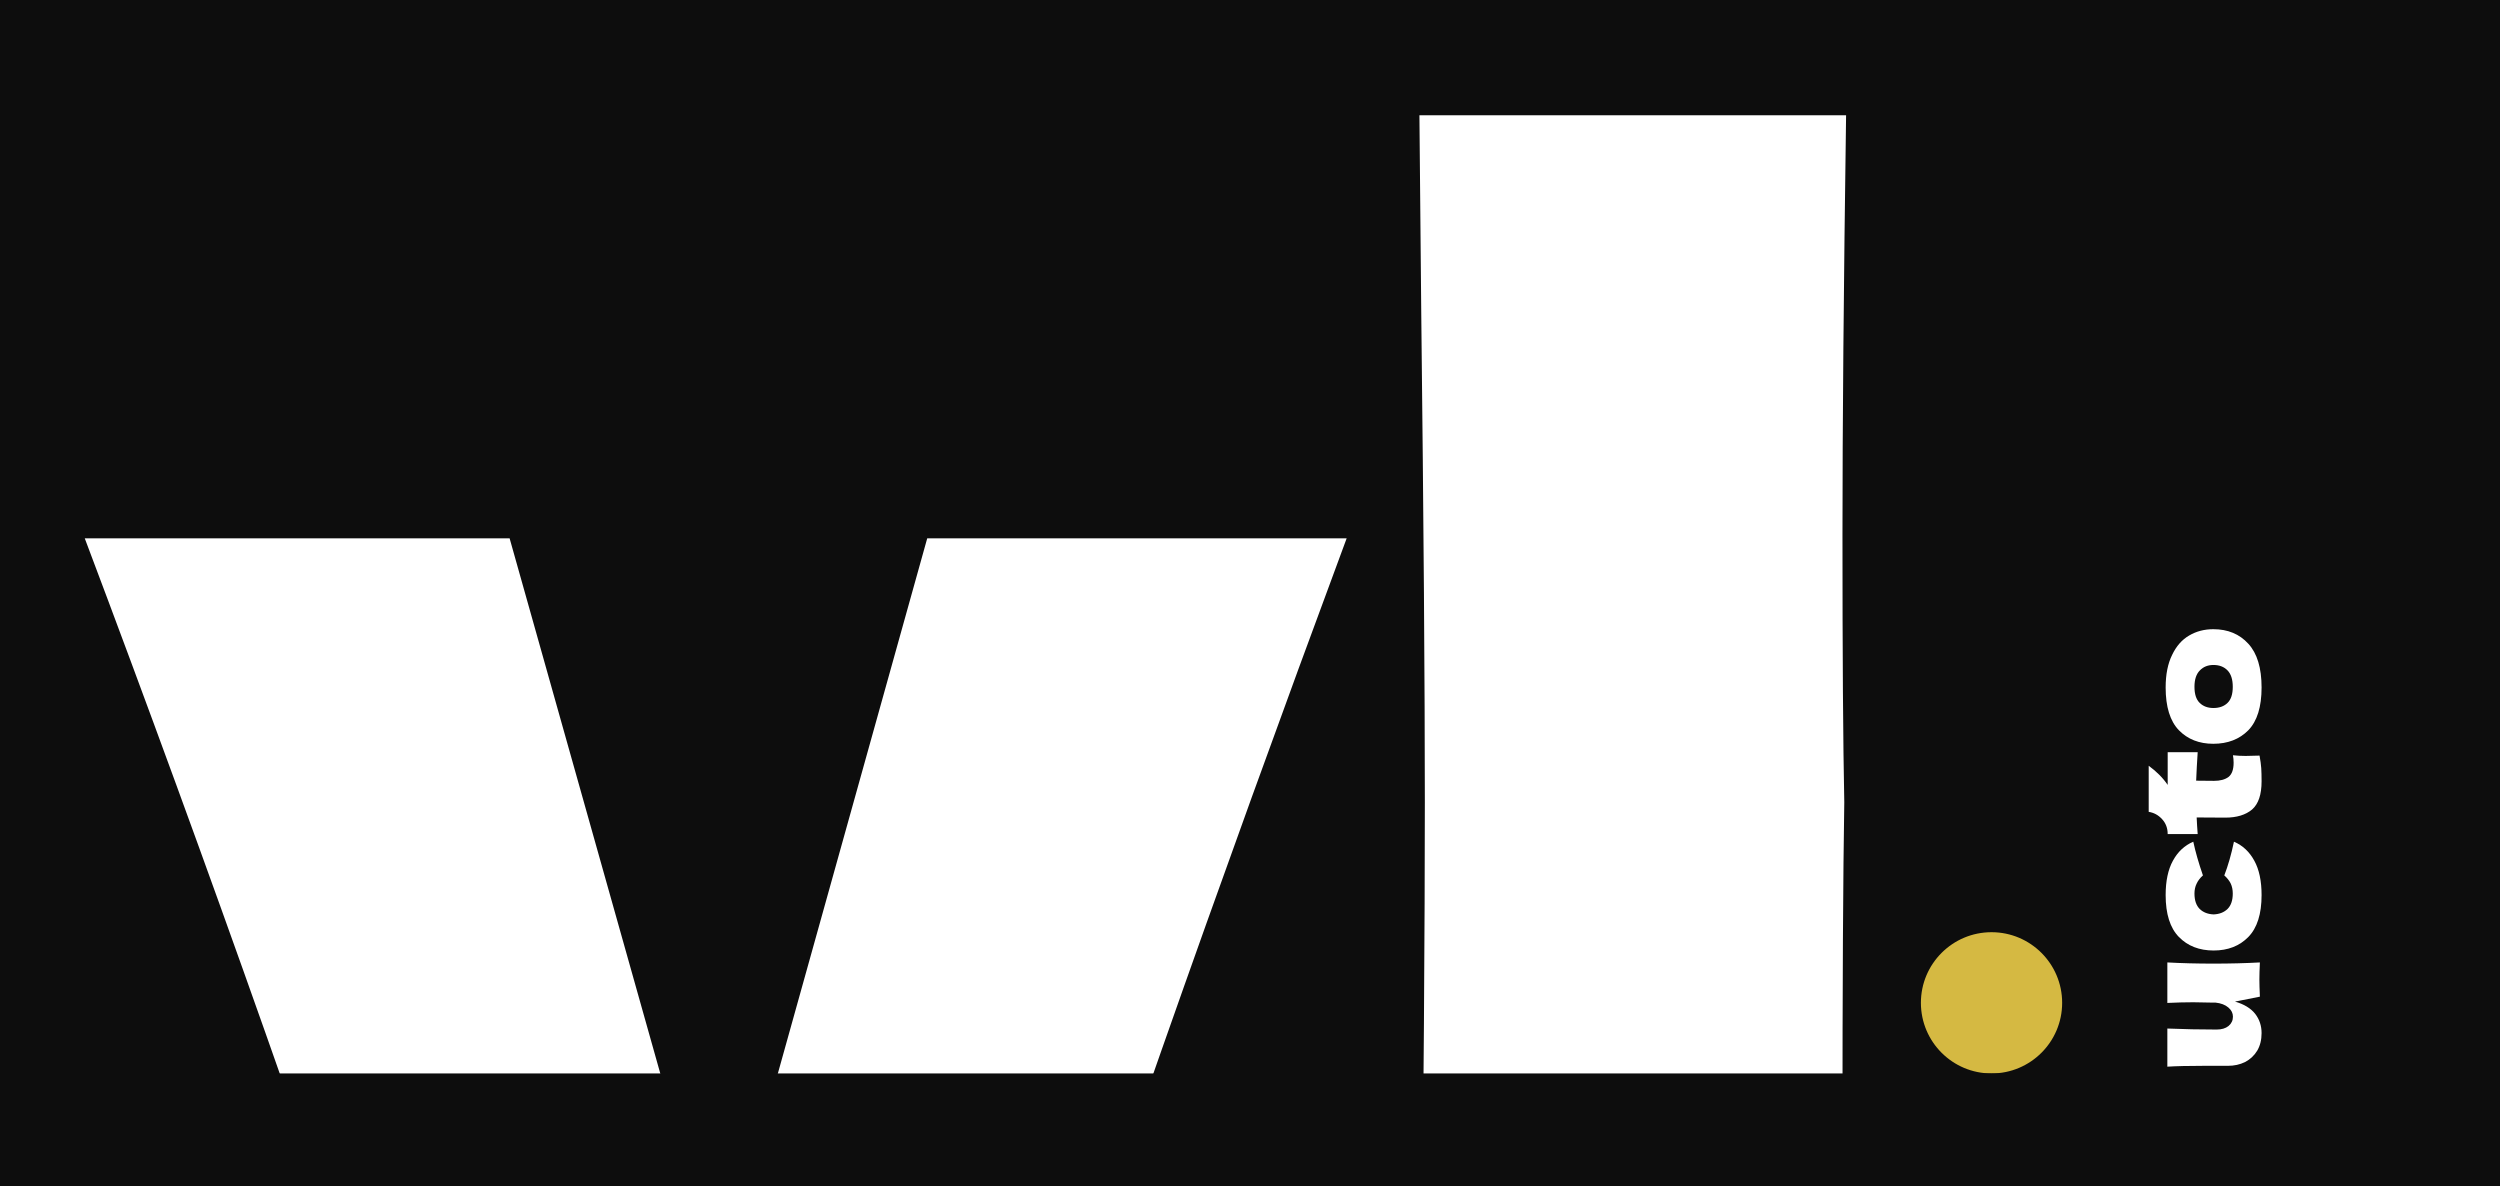
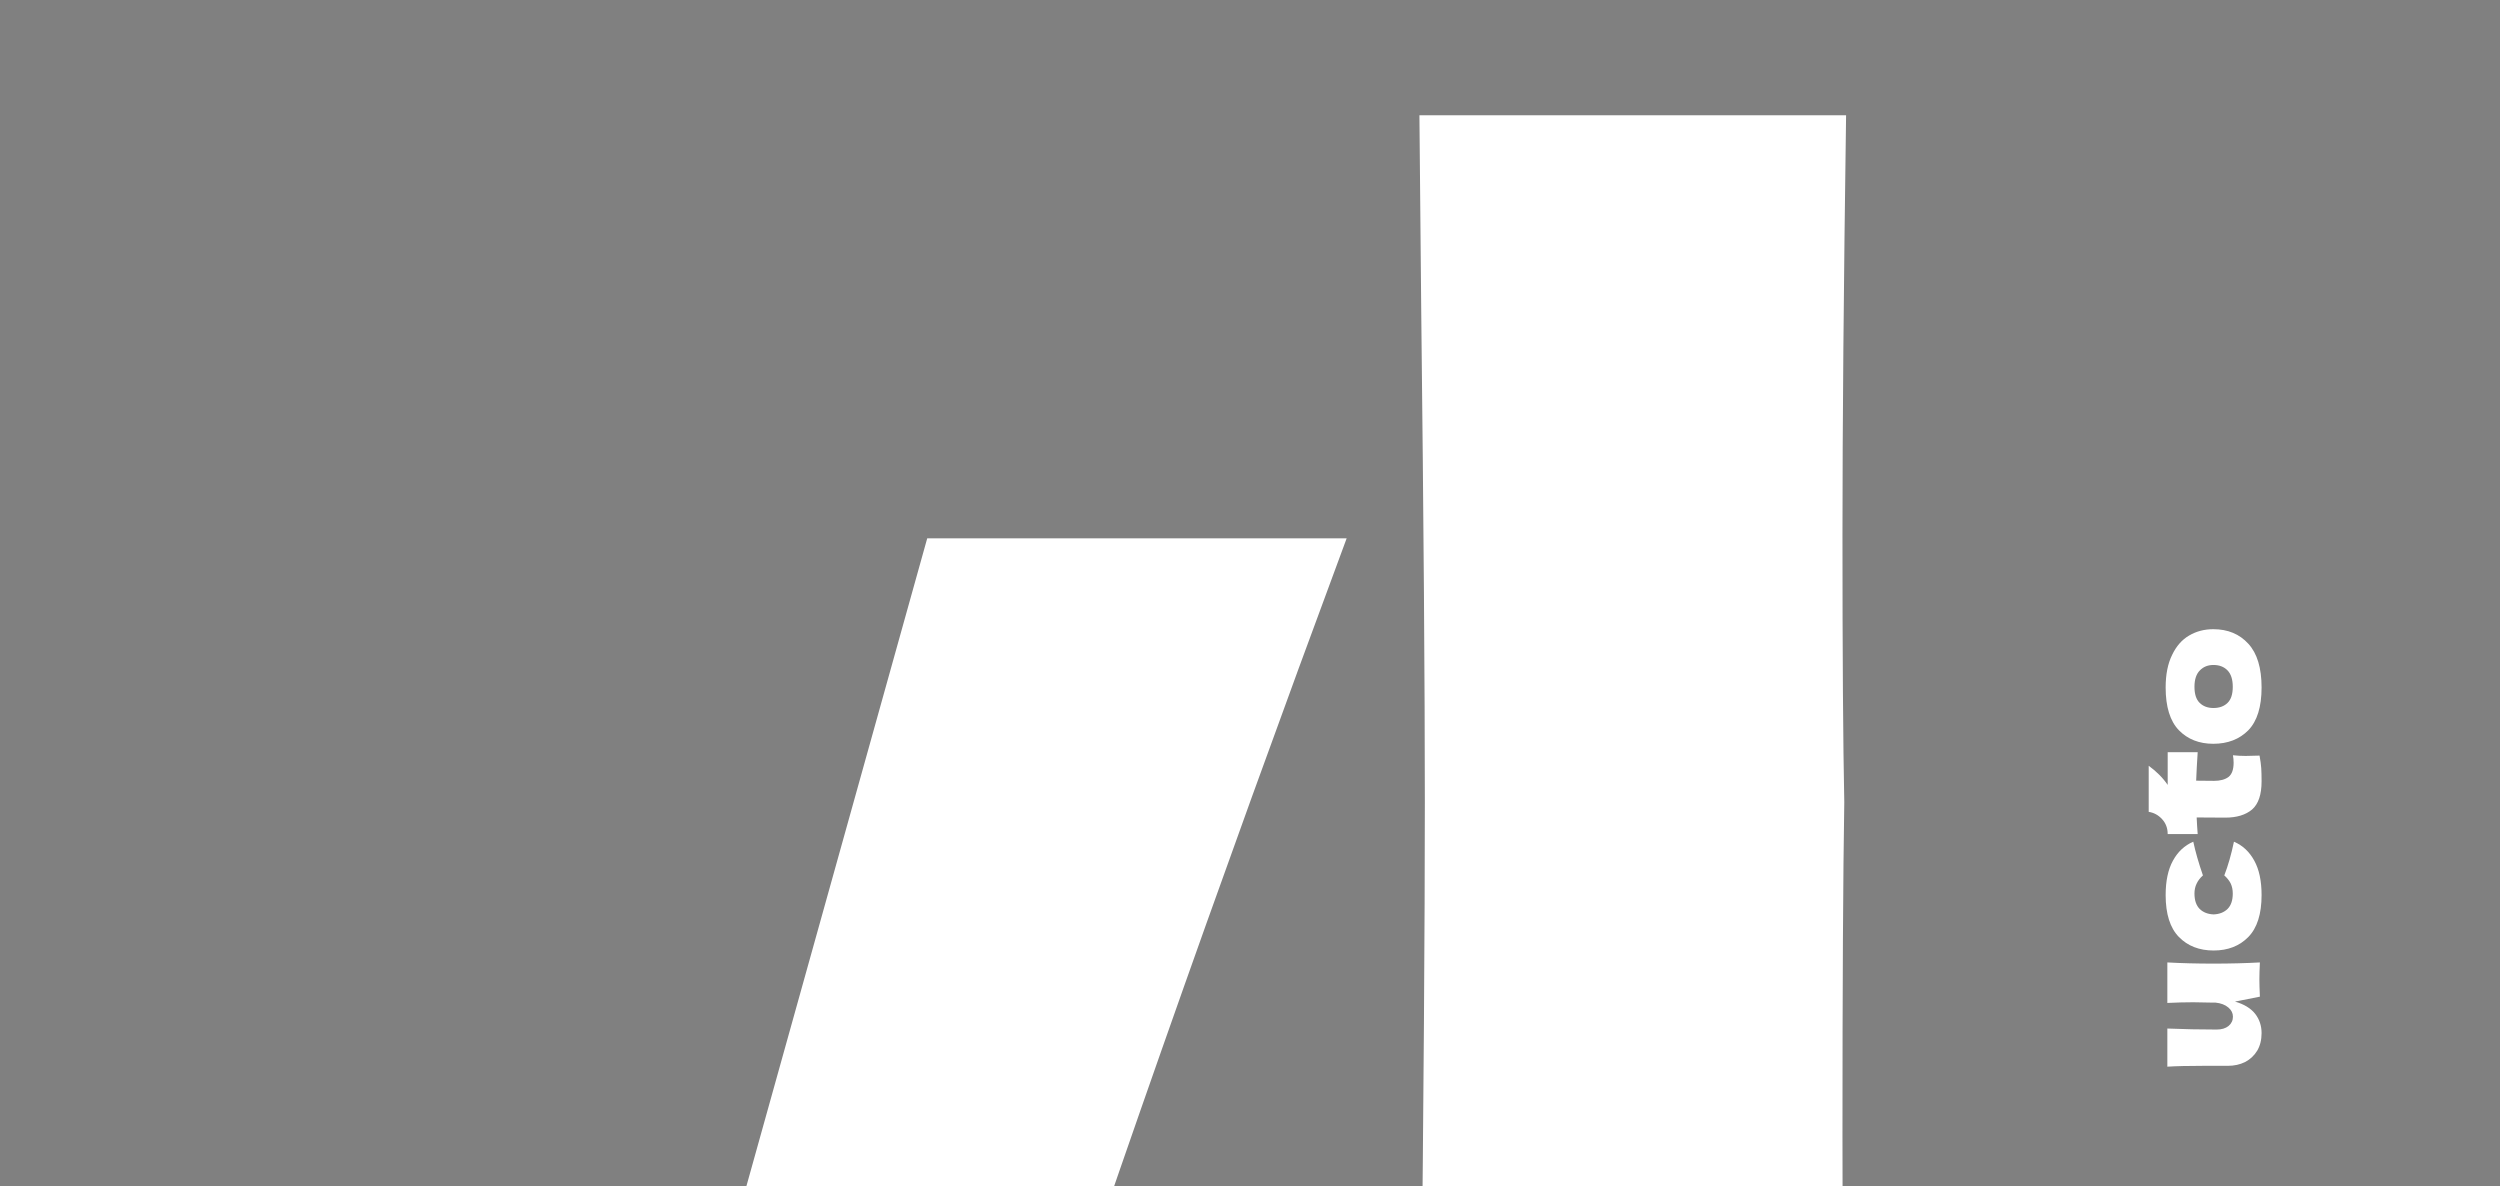
<svg xmlns="http://www.w3.org/2000/svg" width="177" height="84" viewBox="0 0 177 84" fill="none">
  <rect x="0" y="0" width="177" height="84" fill="#808080" stroke="none" />
  <g clip-path="url(#clip0_6_80)">
-     <rect width="177" height="84" fill="#0D0D0D" />
-     <path d="M95.344 38.112C86.128 62.944 77.936 86.24 70.768 108H30.704C23.024 84.704 14.789 61.408 6 38.112H36.08L50.928 90.848L65.648 38.112H95.344ZM130.575 56.8C130.49 61.92 130.447 69.771 130.447 80.352C130.447 93.067 130.532 102.283 130.703 108H100.495L100.623 93.536C100.794 77.664 100.879 65.419 100.879 56.8C100.879 48.608 100.794 37.003 100.623 21.984L100.495 8.16H130.703C130.532 20.277 130.447 30.176 130.447 37.856C130.447 46.389 130.49 52.704 130.575 56.8Z" fill="white" />
-     <circle cx="141" cy="71" r="5" fill="#D5B942" />
+     <path d="M95.344 38.112C86.128 62.944 77.936 86.24 70.768 108H30.704H36.08L50.928 90.848L65.648 38.112H95.344ZM130.575 56.8C130.49 61.92 130.447 69.771 130.447 80.352C130.447 93.067 130.532 102.283 130.703 108H100.495L100.623 93.536C100.794 77.664 100.879 65.419 100.879 56.8C100.879 48.608 100.794 37.003 100.623 21.984L100.495 8.16H130.703C130.532 20.277 130.447 30.176 130.447 37.856C130.447 46.389 130.49 52.704 130.575 56.8Z" fill="white" />
    <path d="M153.448 68.14C154.456 68.196 155.544 68.224 156.712 68.224C157.888 68.224 158.984 68.196 160 68.14C159.976 68.652 159.964 69.056 159.964 69.352C159.964 69.632 159.976 70.036 160 70.564L158.236 70.912C158.876 71.096 159.352 71.384 159.664 71.776C159.968 72.168 160.12 72.624 160.12 73.144C160.12 73.624 160.016 74.04 159.808 74.392C159.592 74.744 159.304 75.012 158.944 75.196C158.584 75.372 158.18 75.46 157.732 75.46H156.004C154.94 75.46 154.088 75.48 153.448 75.52V72.82C154.624 72.868 155.788 72.892 156.94 72.892C157.292 72.892 157.572 72.808 157.78 72.64C157.988 72.464 158.092 72.244 158.092 71.98C158.092 71.732 157.984 71.516 157.768 71.332C157.544 71.14 157.24 71.024 156.856 70.984H156.58C155.956 70.968 155.524 70.96 155.284 70.96C154.732 70.96 154.12 70.976 153.448 71.008V68.14ZM156.724 64.74C157.132 64.724 157.46 64.596 157.708 64.356C157.956 64.108 158.08 63.744 158.08 63.264C158.08 63 158.032 62.764 157.936 62.556C157.832 62.348 157.68 62.156 157.48 61.98C157.744 61.3 157.972 60.504 158.164 59.592C158.78 59.856 159.26 60.304 159.604 60.936C159.948 61.56 160.12 62.372 160.12 63.372C160.12 64.708 159.808 65.696 159.184 66.336C158.56 66.976 157.74 67.296 156.724 67.296C155.708 67.296 154.888 66.976 154.264 66.336C153.64 65.696 153.328 64.708 153.328 63.372C153.328 62.372 153.5 61.56 153.844 60.936C154.188 60.304 154.668 59.856 155.284 59.592C155.436 60.304 155.664 61.1 155.968 61.98C155.768 62.156 155.62 62.348 155.524 62.556C155.42 62.764 155.368 63 155.368 63.264C155.368 63.744 155.492 64.108 155.74 64.356C155.988 64.596 156.316 64.724 156.724 64.74ZM155.596 53.256C155.548 53.992 155.512 54.664 155.488 55.272L156.76 55.284C157.192 55.284 157.532 55.192 157.78 55.008C158.02 54.816 158.14 54.48 158.14 54C158.14 53.816 158.124 53.64 158.092 53.472C158.388 53.504 158.688 53.52 158.992 53.52C159.136 53.52 159.464 53.512 159.976 53.496C160.04 53.848 160.08 54.144 160.096 54.384C160.112 54.624 160.12 54.936 160.12 55.32C160.12 56.256 159.896 56.92 159.448 57.312C158.992 57.696 158.36 57.888 157.552 57.888L155.524 57.876C155.54 58.252 155.564 58.644 155.596 59.052H153.472C153.472 58.636 153.34 58.284 153.076 57.996C152.812 57.708 152.496 57.536 152.128 57.48V54.216C152.688 54.624 153.136 55.076 153.472 55.572V53.256H155.596ZM160.12 48.675C160.12 50.044 159.808 51.051 159.184 51.7C158.552 52.34 157.724 52.66 156.7 52.66C155.7 52.66 154.888 52.34 154.264 51.7C153.64 51.051 153.328 50.044 153.328 48.675C153.328 47.755 153.48 46.987 153.784 46.371C154.08 45.748 154.484 45.288 154.996 44.992C155.5 44.696 156.068 44.547 156.7 44.547C157.732 44.547 158.56 44.892 159.184 45.58C159.808 46.26 160.12 47.291 160.12 48.675ZM158.08 48.627C158.08 48.108 157.956 47.719 157.708 47.464C157.46 47.208 157.128 47.08 156.712 47.08C156.32 47.08 156 47.208 155.752 47.464C155.496 47.719 155.368 48.108 155.368 48.627C155.368 49.148 155.492 49.528 155.74 49.767C155.988 50.008 156.312 50.127 156.712 50.127C157.128 50.127 157.46 50.008 157.708 49.767C157.956 49.528 158.08 49.148 158.08 48.627Z" fill="white" />
-     <rect x="-45" y="76" width="231" height="76" fill="#0D0D0D" />
  </g>
  <defs>
    <clipPath id="clip0_6_80">
      <rect width="177" height="84" fill="white" />
    </clipPath>
  </defs>
</svg>